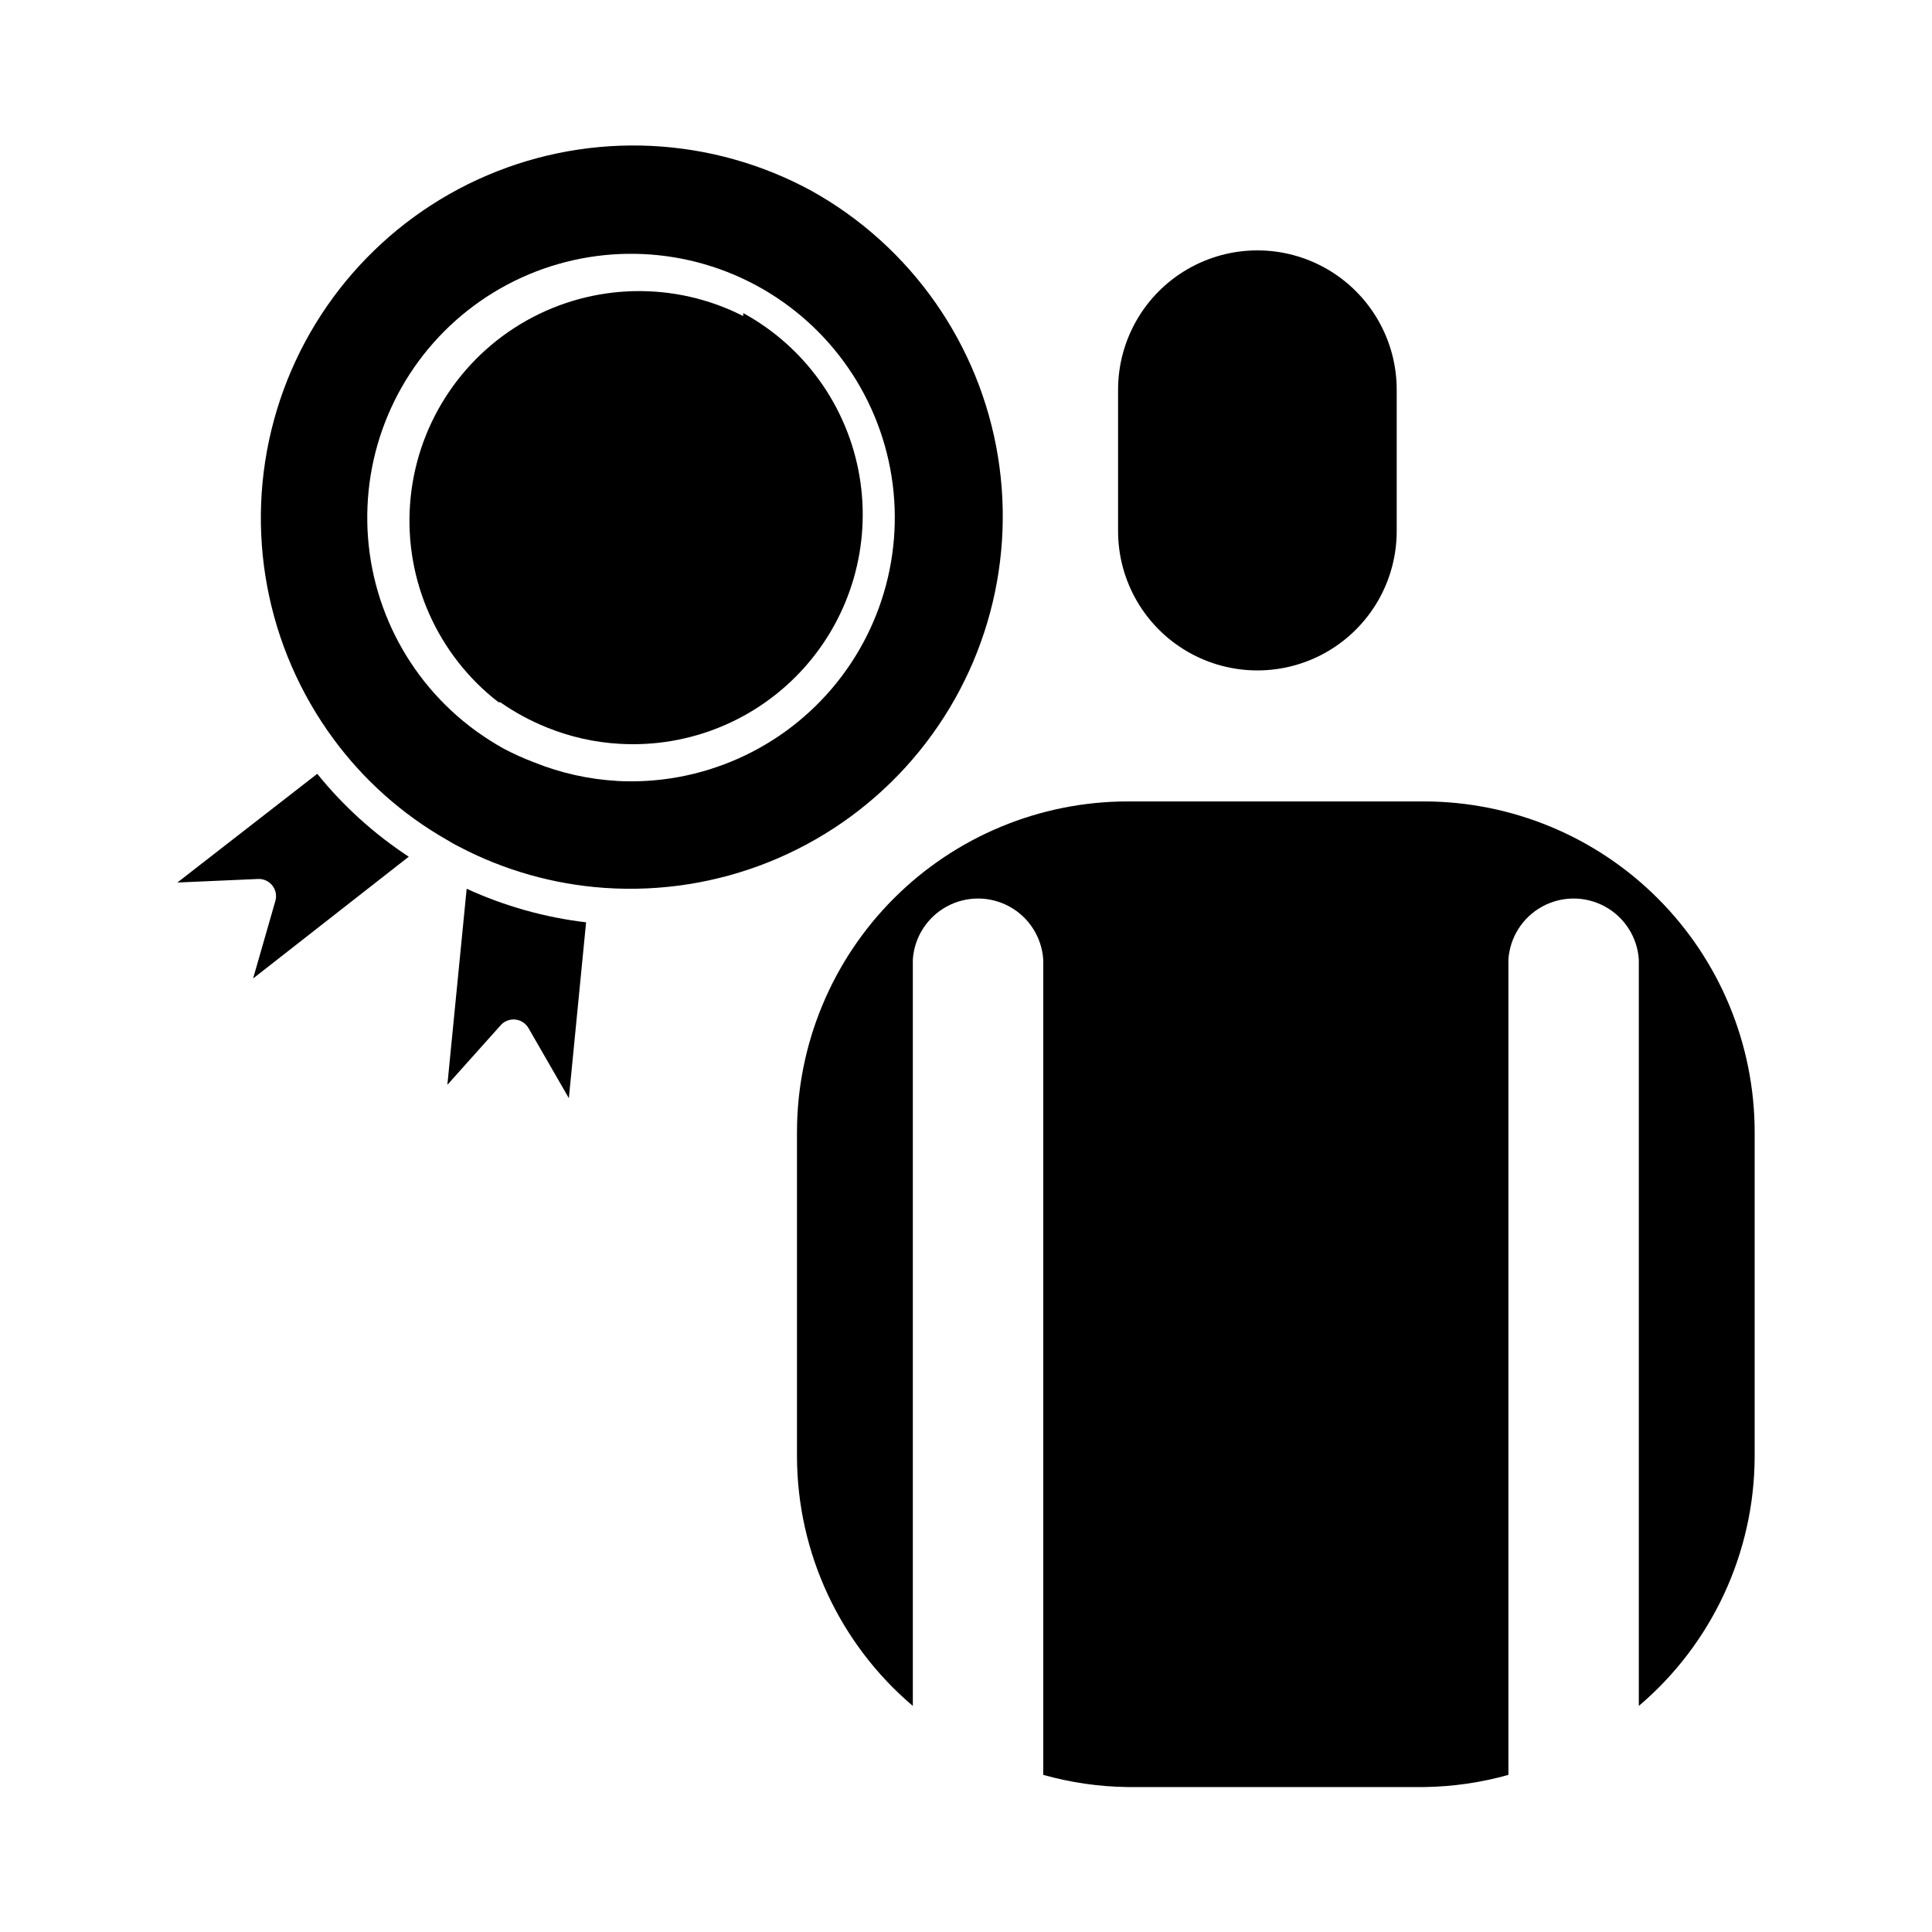
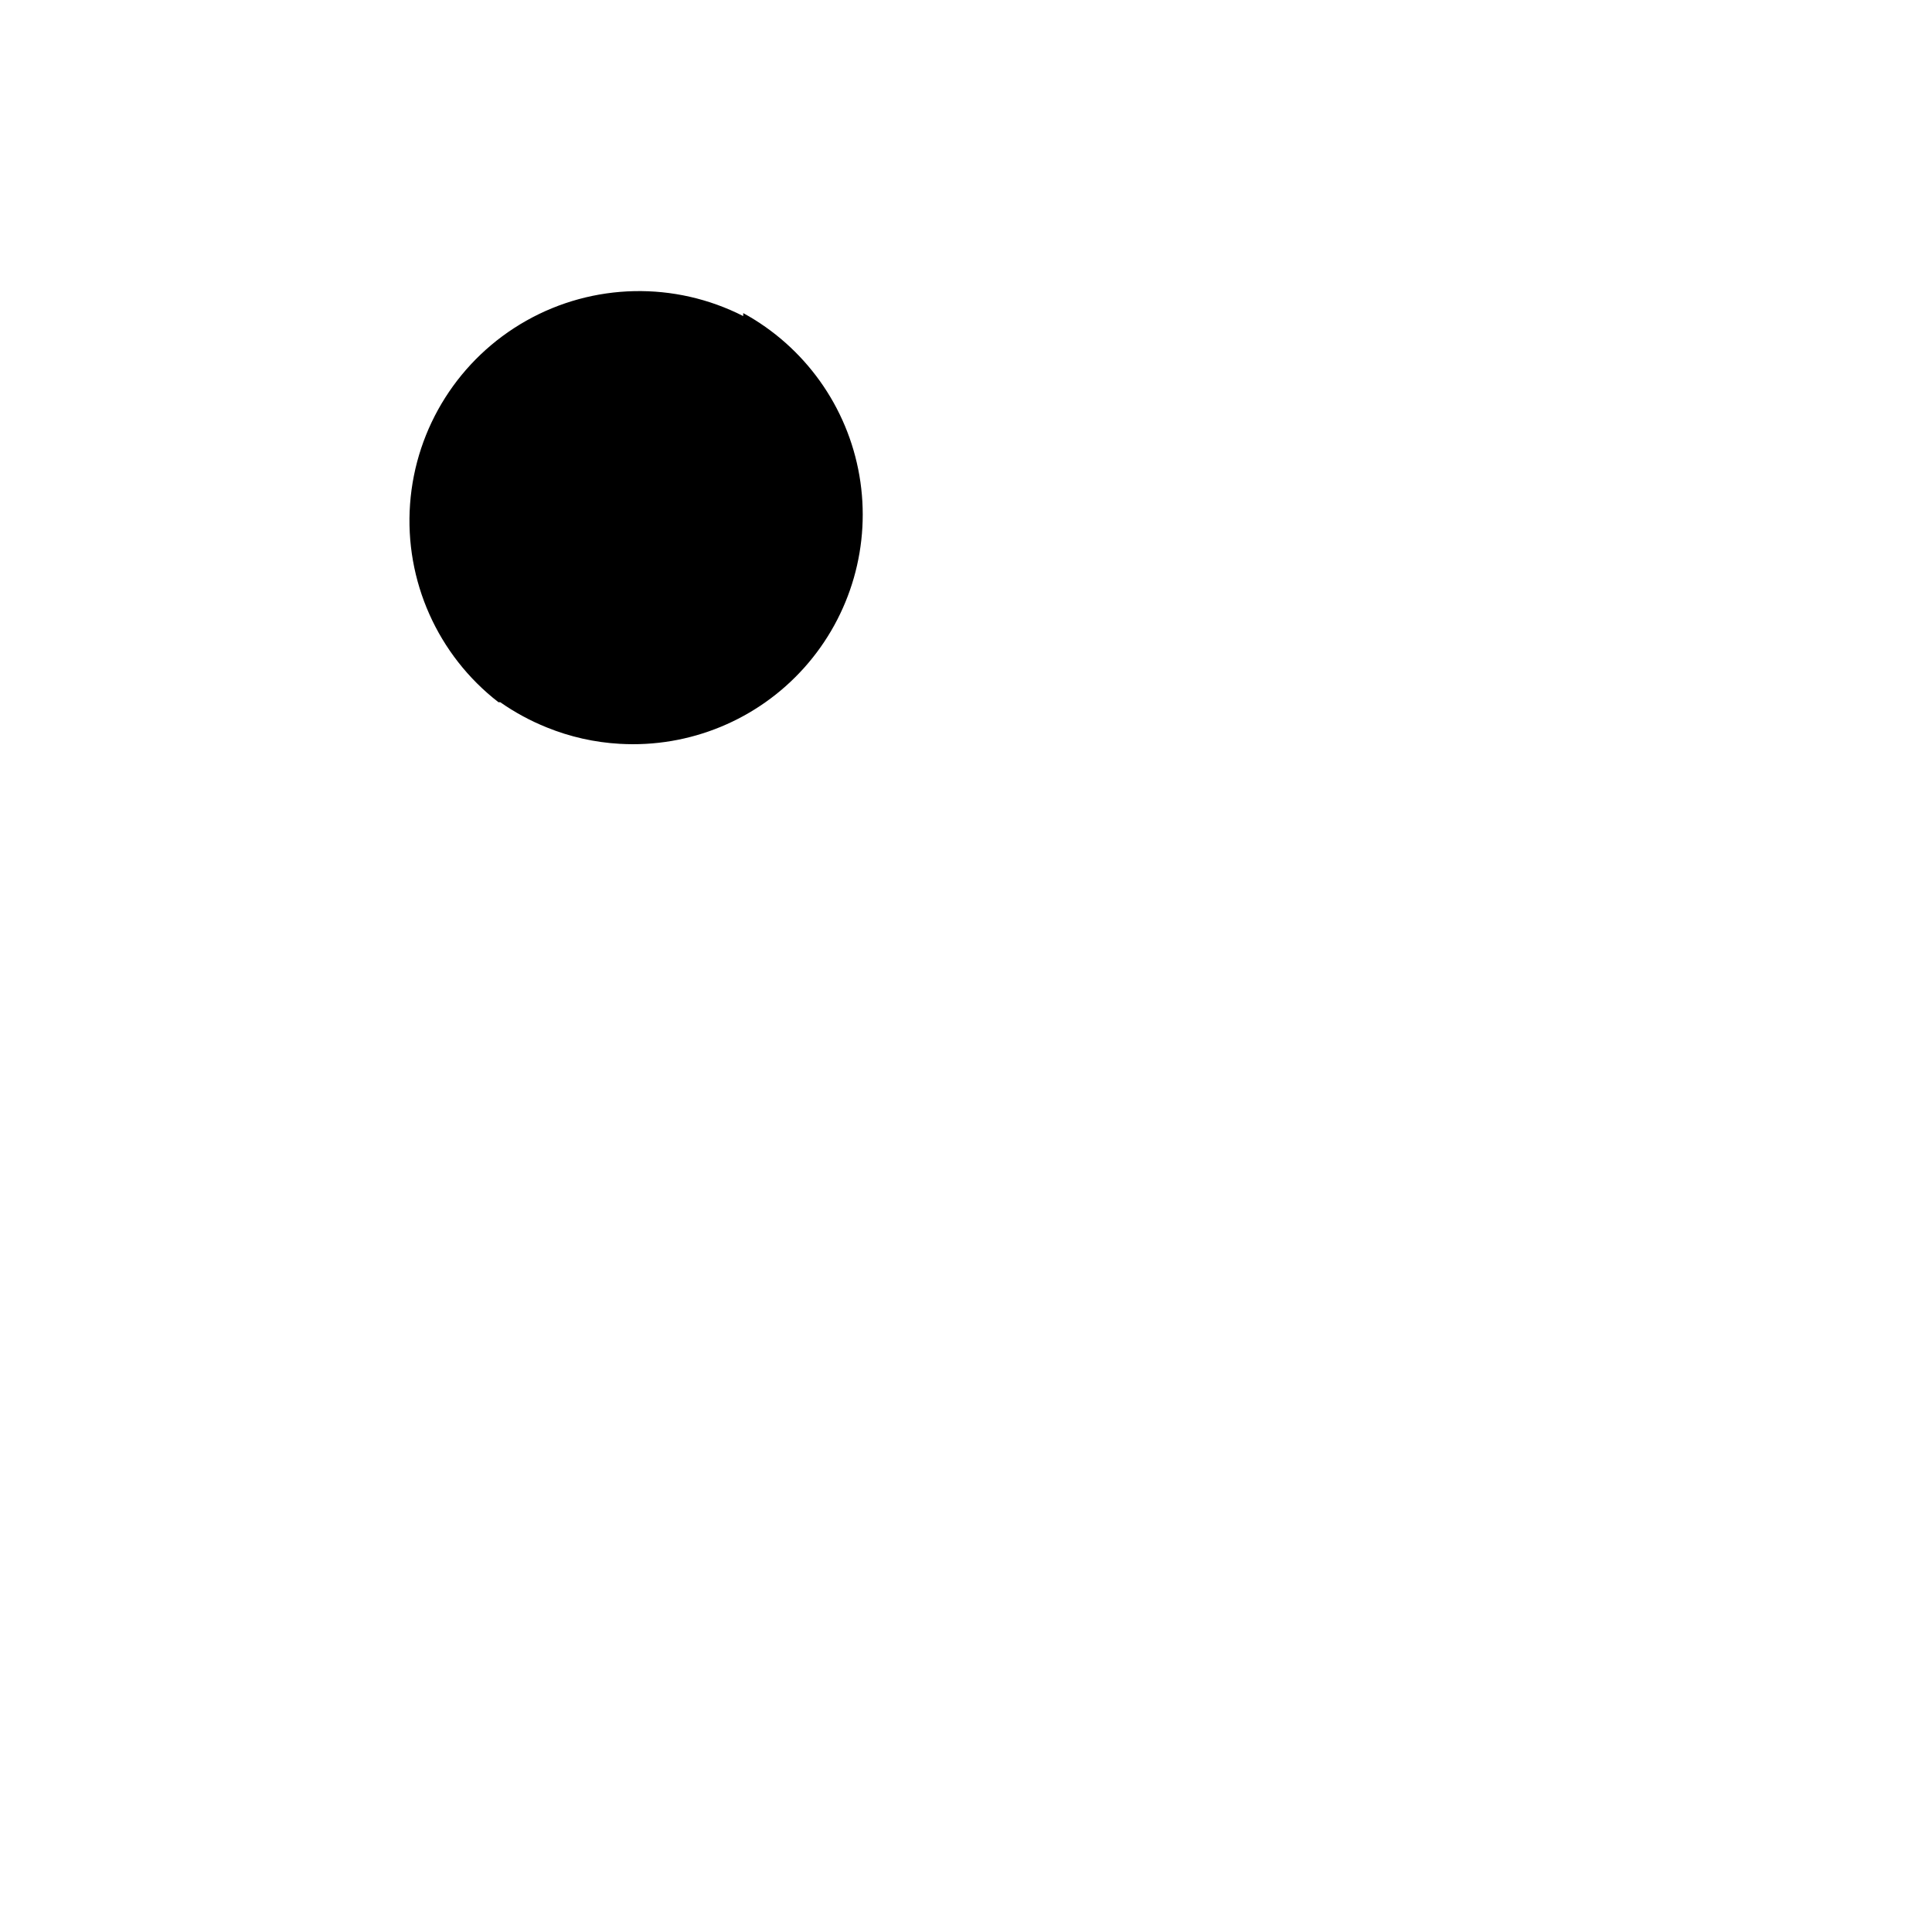
<svg xmlns="http://www.w3.org/2000/svg" fill="#000000" width="800px" height="800px" version="1.1" viewBox="144 144 512 512">
  <g>
-     <path d="m267.67 379.53-5.113 51.957 14.09-15.746c0.969-1.113 2.414-1.691 3.883-1.551s2.777 0.98 3.516 2.258l10.707 18.578 4.566-46.602c-10.949-1.293-21.625-4.297-31.648-8.895z" />
-     <path d="m191 377.88 21.41-0.945c1.465-0.059 2.871 0.594 3.773 1.746 0.906 1.152 1.199 2.672 0.793 4.078l-5.902 20.547 41.25-32.273c-9.176-6.016-17.359-13.426-24.246-21.965z" />
    <path d="m340.96 227.76c-18.164-9.242-39.746-8.781-57.496 1.234-17.754 10.016-29.312 28.25-30.793 48.578-1.48 20.324 7.312 40.043 23.426 52.523h0.473c3.852 2.695 7.996 4.938 12.359 6.691 6.144 2.492 12.66 3.957 19.285 4.332 18.539 1.086 36.559-6.348 48.938-20.195 12.375-13.844 17.75-32.582 14.598-50.887-3.152-18.301-14.492-34.16-30.789-43.062z" />
-     <path d="m359.14 194.62c-26.504-14.465-58.168-16.004-85.949-4.184-27.777 11.824-48.621 35.711-56.574 64.836s-2.137 60.289 15.781 84.586c8.023 10.895 18.238 19.988 29.992 26.688l1.73 1.023 1.496 0.789 0.004-0.004c11.957 6.289 25.094 10.012 38.57 10.945 30.074 2.086 59.453-9.68 79.77-31.953s29.344-52.609 24.508-82.363c-4.836-29.758-23.004-55.672-49.328-70.363zm-51.484 156.34c-7.621-0.426-15.121-2.102-22.199-4.961-2.691-1.027-5.32-2.211-7.871-3.543-2.445-1.359-4.812-2.856-7.086-4.484l-0.551-0.395c-18.23-13.344-28.891-34.672-28.617-57.262 0.273-22.59 11.445-43.652 29.996-56.547 18.547-12.898 42.188-16.031 63.457-8.422 21.27 7.613 37.551 25.035 43.703 46.773 6.156 21.734 1.426 45.105-12.695 62.742-14.121 17.633-35.895 27.352-58.453 26.098z" />
-     <path d="m514.14 284.75v-37.473c0-13.191-7.039-25.379-18.461-31.973-11.422-6.598-25.496-6.598-36.922 0-11.422 6.594-18.457 18.781-18.457 31.973v37.473c0 13.188 7.035 25.375 18.457 31.973 11.426 6.594 25.5 6.594 36.922 0 11.422-6.598 18.461-18.785 18.461-31.973z" />
-     <path d="m385.91 596.09v-197.82c0.398-5.894 3.777-11.184 8.961-14.02 5.184-2.84 11.457-2.84 16.641 0 5.184 2.836 8.559 8.125 8.957 14.02v216.09c7.254 2.039 14.742 3.125 22.277 3.227h78.723c7.535-0.102 15.023-1.188 22.277-3.227v-216.09c0.398-5.894 3.773-11.184 8.957-14.02 5.184-2.84 11.457-2.84 16.641 0 5.184 2.836 8.562 8.125 8.961 14.02v197.82c19.402-16.465 30.621-40.598 30.699-66.047v-86.117c-0.039-23.203-9.277-45.445-25.684-61.852-16.406-16.41-38.648-25.645-61.852-25.688h-78.723c-23.203 0.043-45.441 9.277-61.852 25.688-16.406 16.406-25.641 38.648-25.684 61.852v86.117c0.082 25.449 11.301 49.582 30.699 66.047z" />
  </g>
</svg>